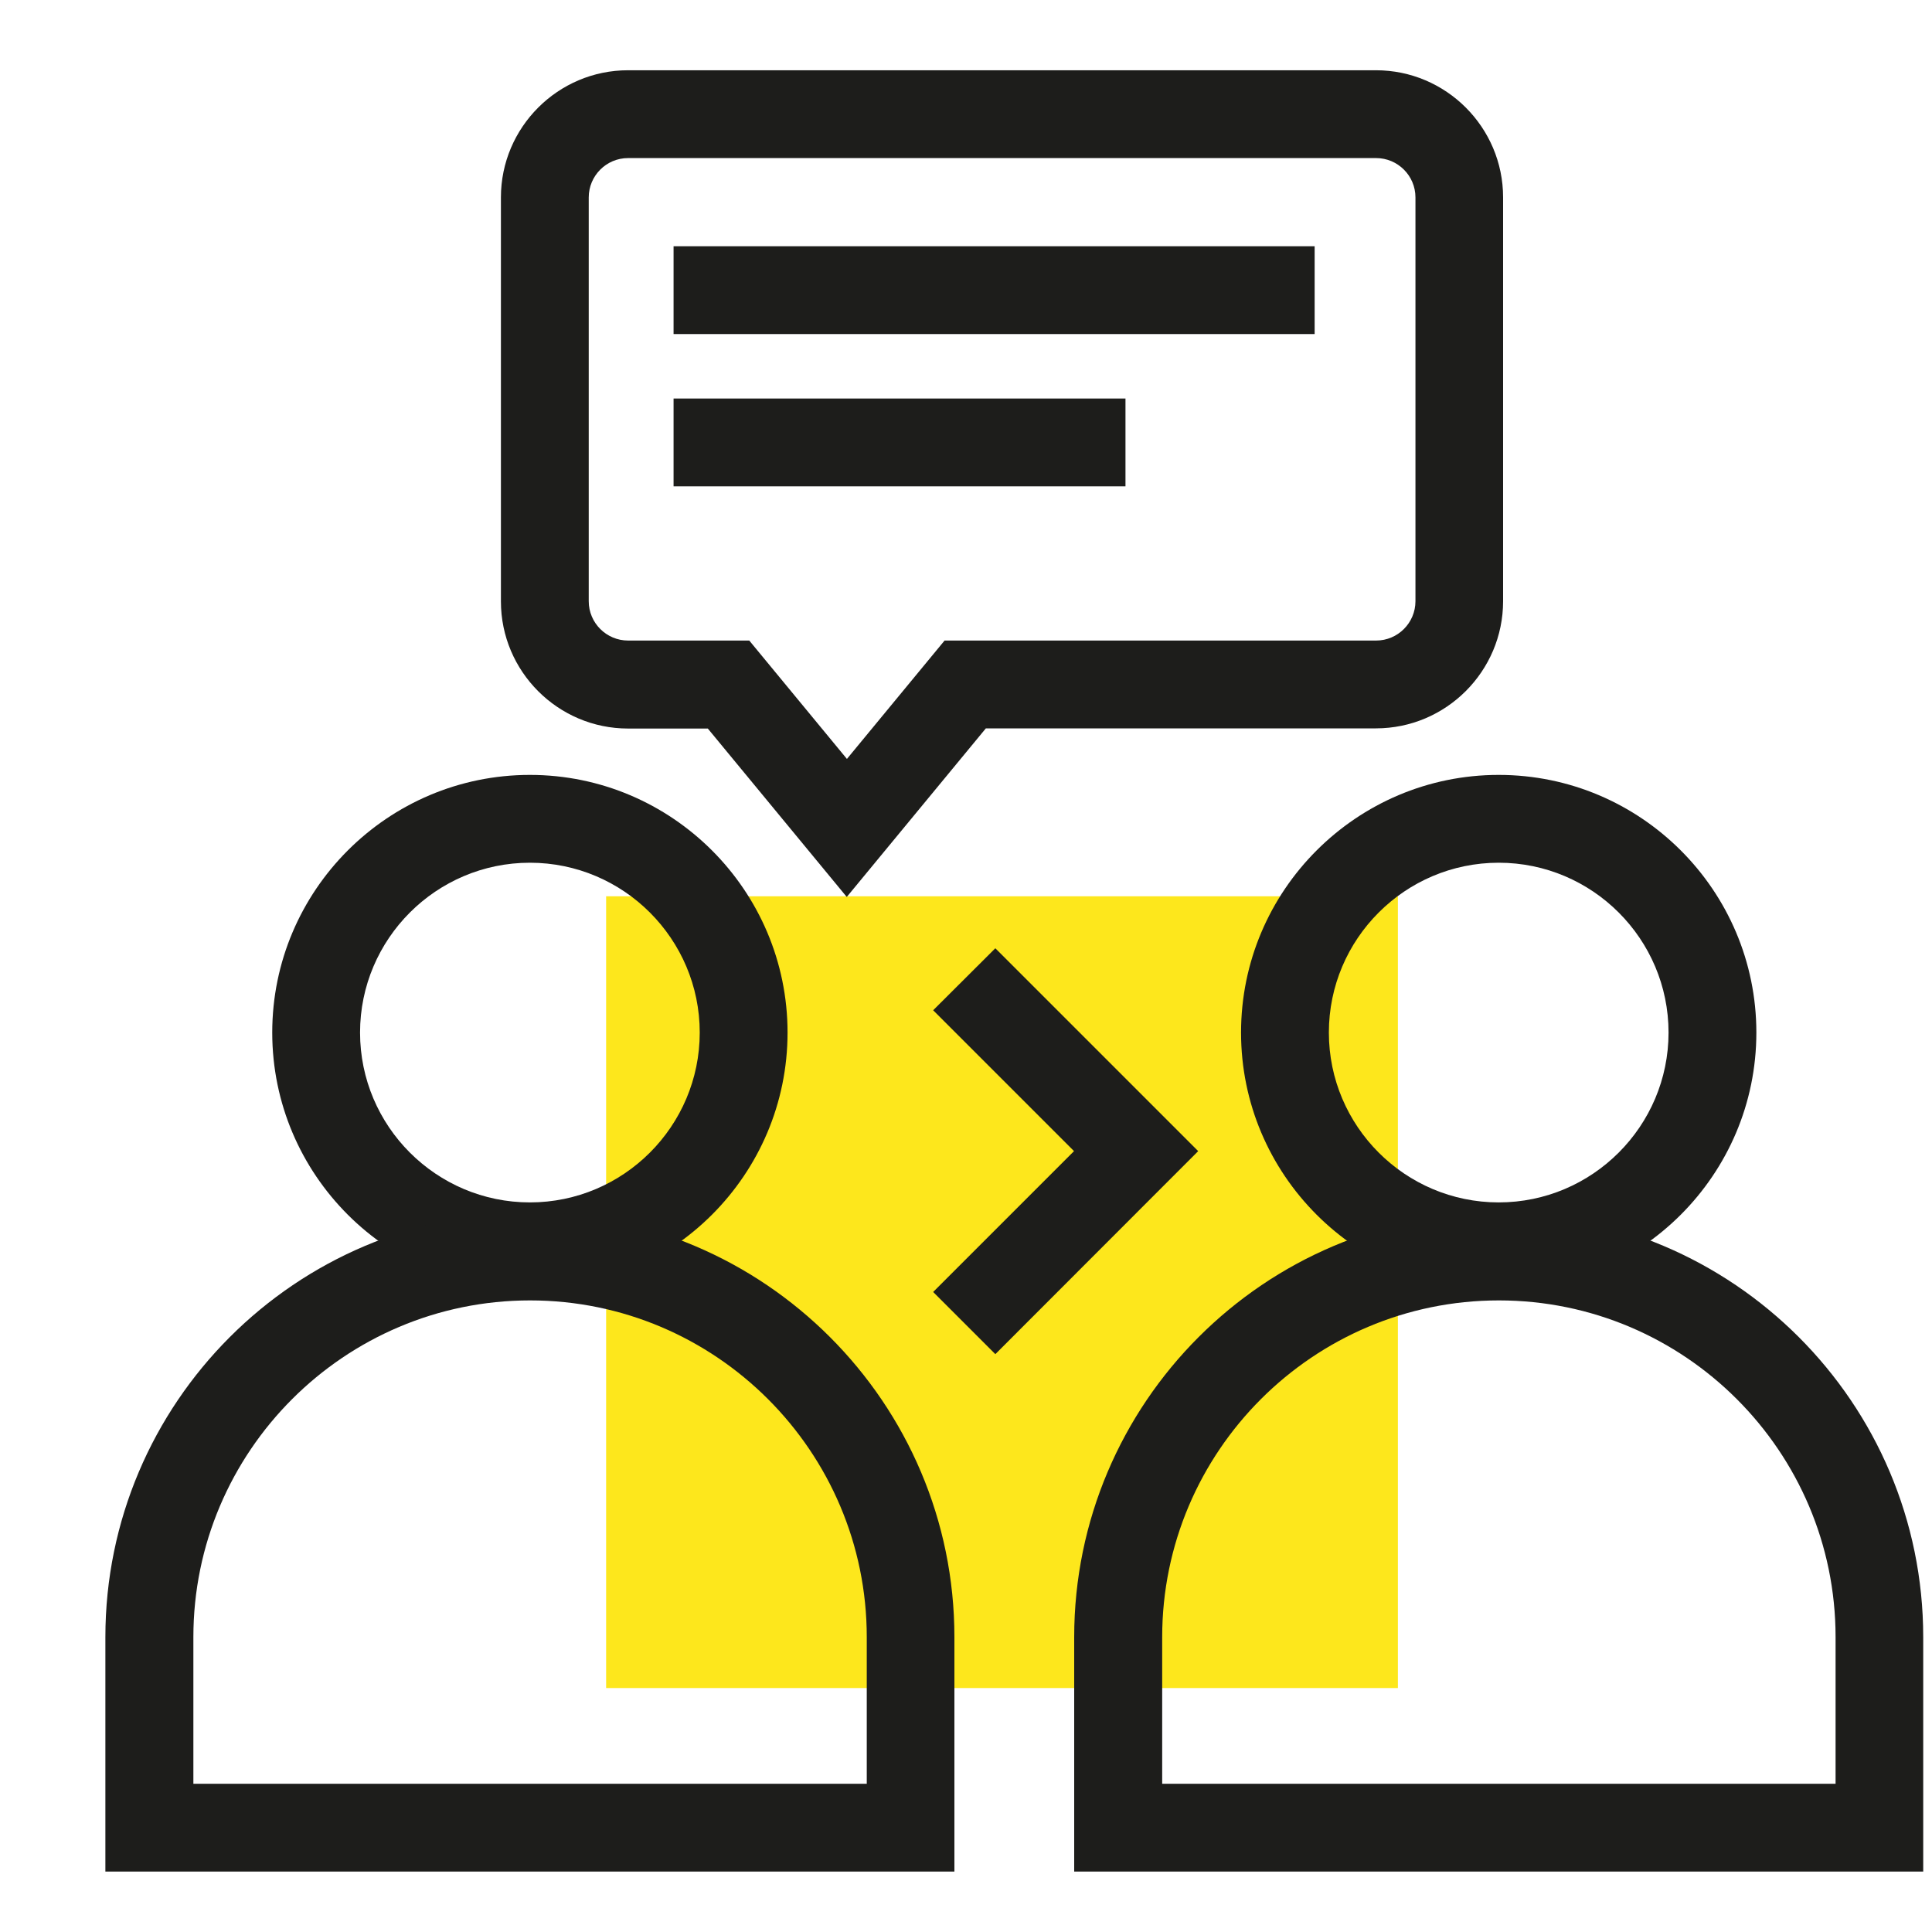
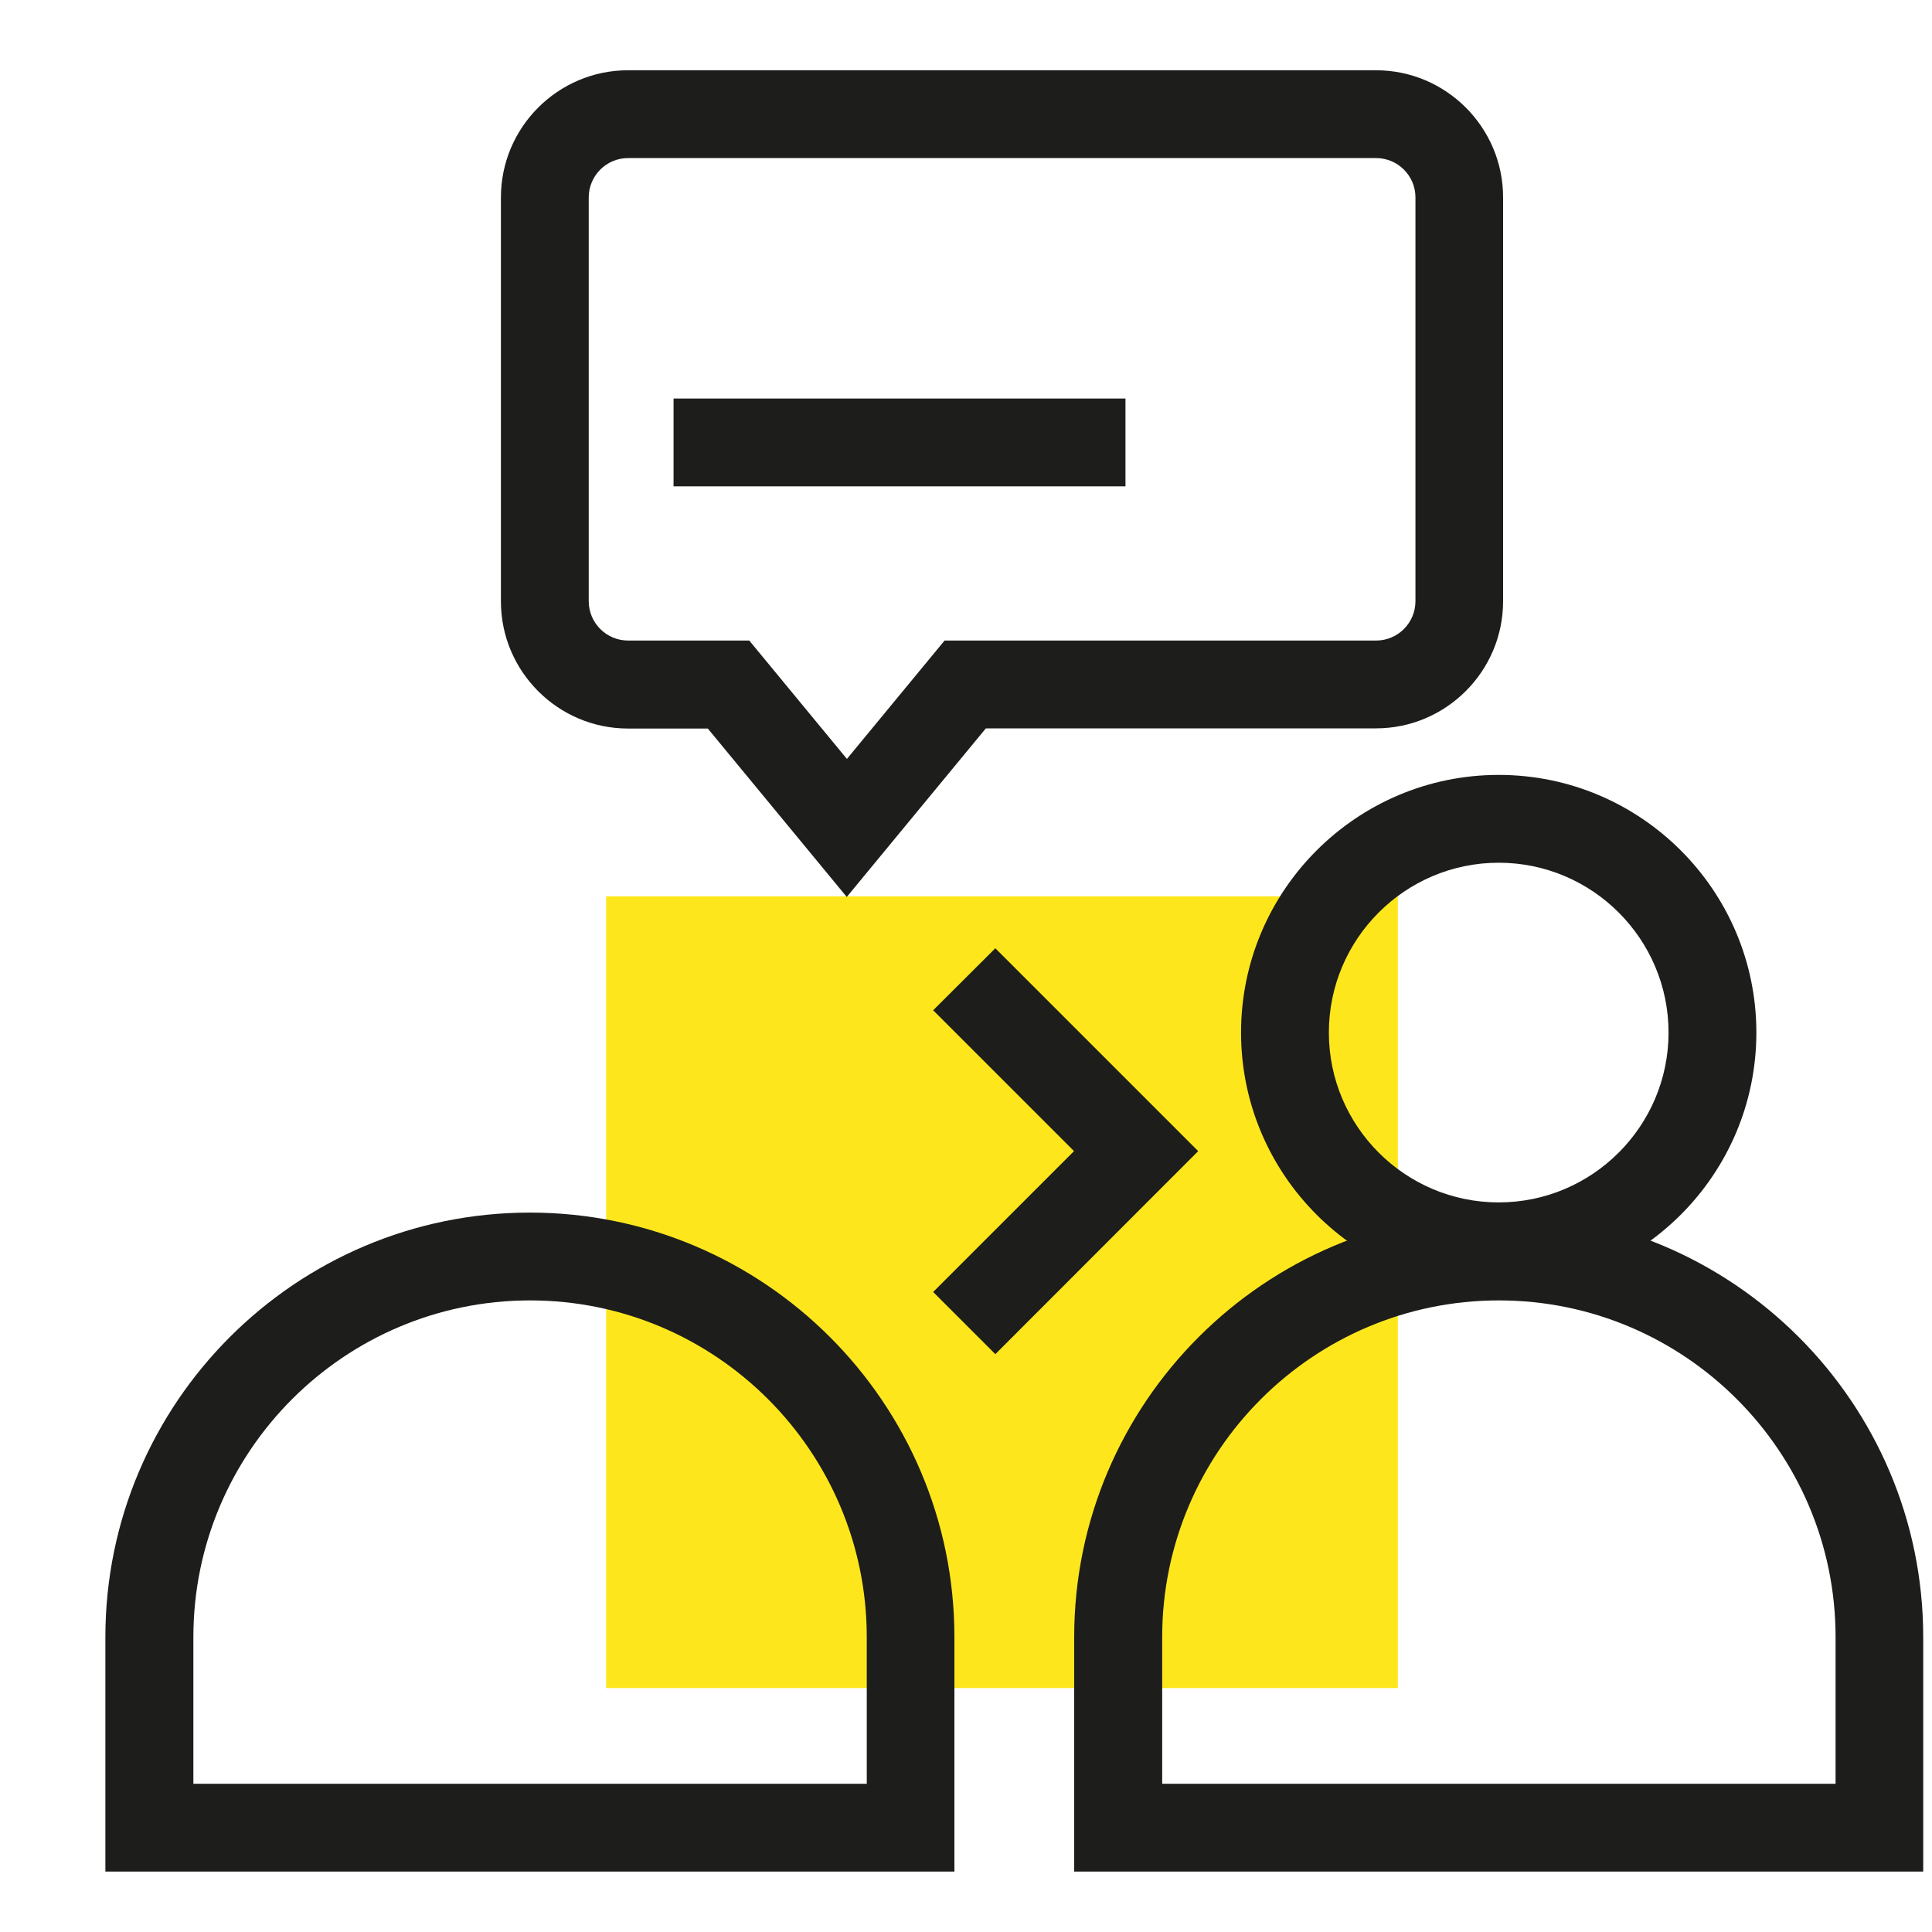
<svg xmlns="http://www.w3.org/2000/svg" width="110" height="110" viewBox="0 0 110 110" fill="none">
  <g clip-path="url(#clip0_203_1520)">
    <path d="M34.51 96.11H79.59V51.03L34.51 51.03L34.51 96.11Z" fill="#FDE71C" />
    <path d="M48.22 51.08L40.3 41.48H35.76C31.77 41.48 28.52 38.23 28.52 34.24V11.24C28.52 7.25 31.77 4 35.76 4H78.34C82.33 4 85.58 7.25 85.58 11.24V34.23C85.58 38.22 82.33 41.47 78.34 41.47H56.13L48.21 51.07L48.22 51.08ZM35.76 9C34.52 9 33.52 10.01 33.52 11.24V34.23C33.52 35.47 34.53 36.47 35.76 36.47H42.66L48.22 43.21L53.78 36.47H78.35C79.59 36.47 80.59 35.46 80.59 34.23V11.24C80.59 10 79.58 9 78.35 9H35.76Z" fill="#1D1D1B" />
-     <path d="M74.85 14.02H38.35V19.02H74.85V14.02Z" fill="#1D1D1B" />
    <path d="M64.08 22.69H38.35V27.69H64.08V22.69Z" fill="#1D1D1B" />
-     <path d="M30.17 73.46C22.08 73.46 15.5 66.88 15.5 58.79C15.5 50.7 22.08 44.12 30.17 44.12C38.26 44.12 44.84 50.7 44.84 58.79C44.84 66.88 38.26 73.46 30.17 73.46ZM30.17 49.12C24.84 49.12 20.5 53.46 20.5 58.79C20.5 64.12 24.84 68.46 30.17 68.46C35.5 68.46 39.84 64.12 39.84 58.79C39.84 53.46 35.5 49.12 30.17 49.12Z" fill="#1D1D1B" />
    <path d="M54.35 106.56H6V93.21C6 79.88 16.84 69.04 30.17 69.04C43.5 69.04 54.34 79.88 54.34 93.21V106.56H54.35ZM11 101.56H49.35V93.21C49.35 82.64 40.75 74.04 30.18 74.04C19.61 74.04 11.01 82.64 11.01 93.21V101.56H11Z" fill="#1D1D1B" />
-     <path d="M85.33 73.46C77.24 73.46 70.66 66.88 70.66 58.79C70.66 50.7 77.24 44.12 85.33 44.12C93.42 44.12 100 50.7 100 58.79C100 66.88 93.42 73.46 85.33 73.46ZM85.33 49.12C80 49.12 75.66 53.46 75.66 58.79C75.66 64.12 80 68.46 85.33 68.46C90.66 68.46 95 64.12 95 58.79C95 53.46 90.66 49.12 85.33 49.12Z" fill="#1D1D1B" />
+     <path d="M85.33 73.46C77.24 73.46 70.66 66.88 70.66 58.79C70.66 50.7 77.24 44.12 85.33 44.12C93.42 44.12 100 50.7 100 58.79C100 66.88 93.42 73.46 85.33 73.46M85.33 49.12C80 49.12 75.66 53.46 75.66 58.79C75.66 64.12 80 68.46 85.33 68.46C90.66 68.46 95 64.12 95 58.79C95 53.46 90.66 49.12 85.33 49.12Z" fill="#1D1D1B" />
    <path d="M109.51 106.56H61.16V93.21C61.16 79.88 72 69.04 85.33 69.04C98.66 69.04 109.5 79.88 109.5 93.21V106.56H109.51ZM66.16 101.56H104.51V93.21C104.51 82.64 95.91 74.04 85.34 74.04C74.77 74.04 66.17 82.64 66.17 93.21V101.56H66.16Z" fill="#1D1D1B" />
    <path d="M56.67 77.1L53.13 73.56L61.15 65.54L53.13 57.52L56.67 53.99L68.22 65.54L56.67 77.1Z" fill="#1D1D1B" />
  </g>
  <defs>
    <clipPath id="clip0_203_1520">
      <rect width="103.51" height="102.56" fill="white" transform="translate(6 4)" />
    </clipPath>
  </defs>
</svg>